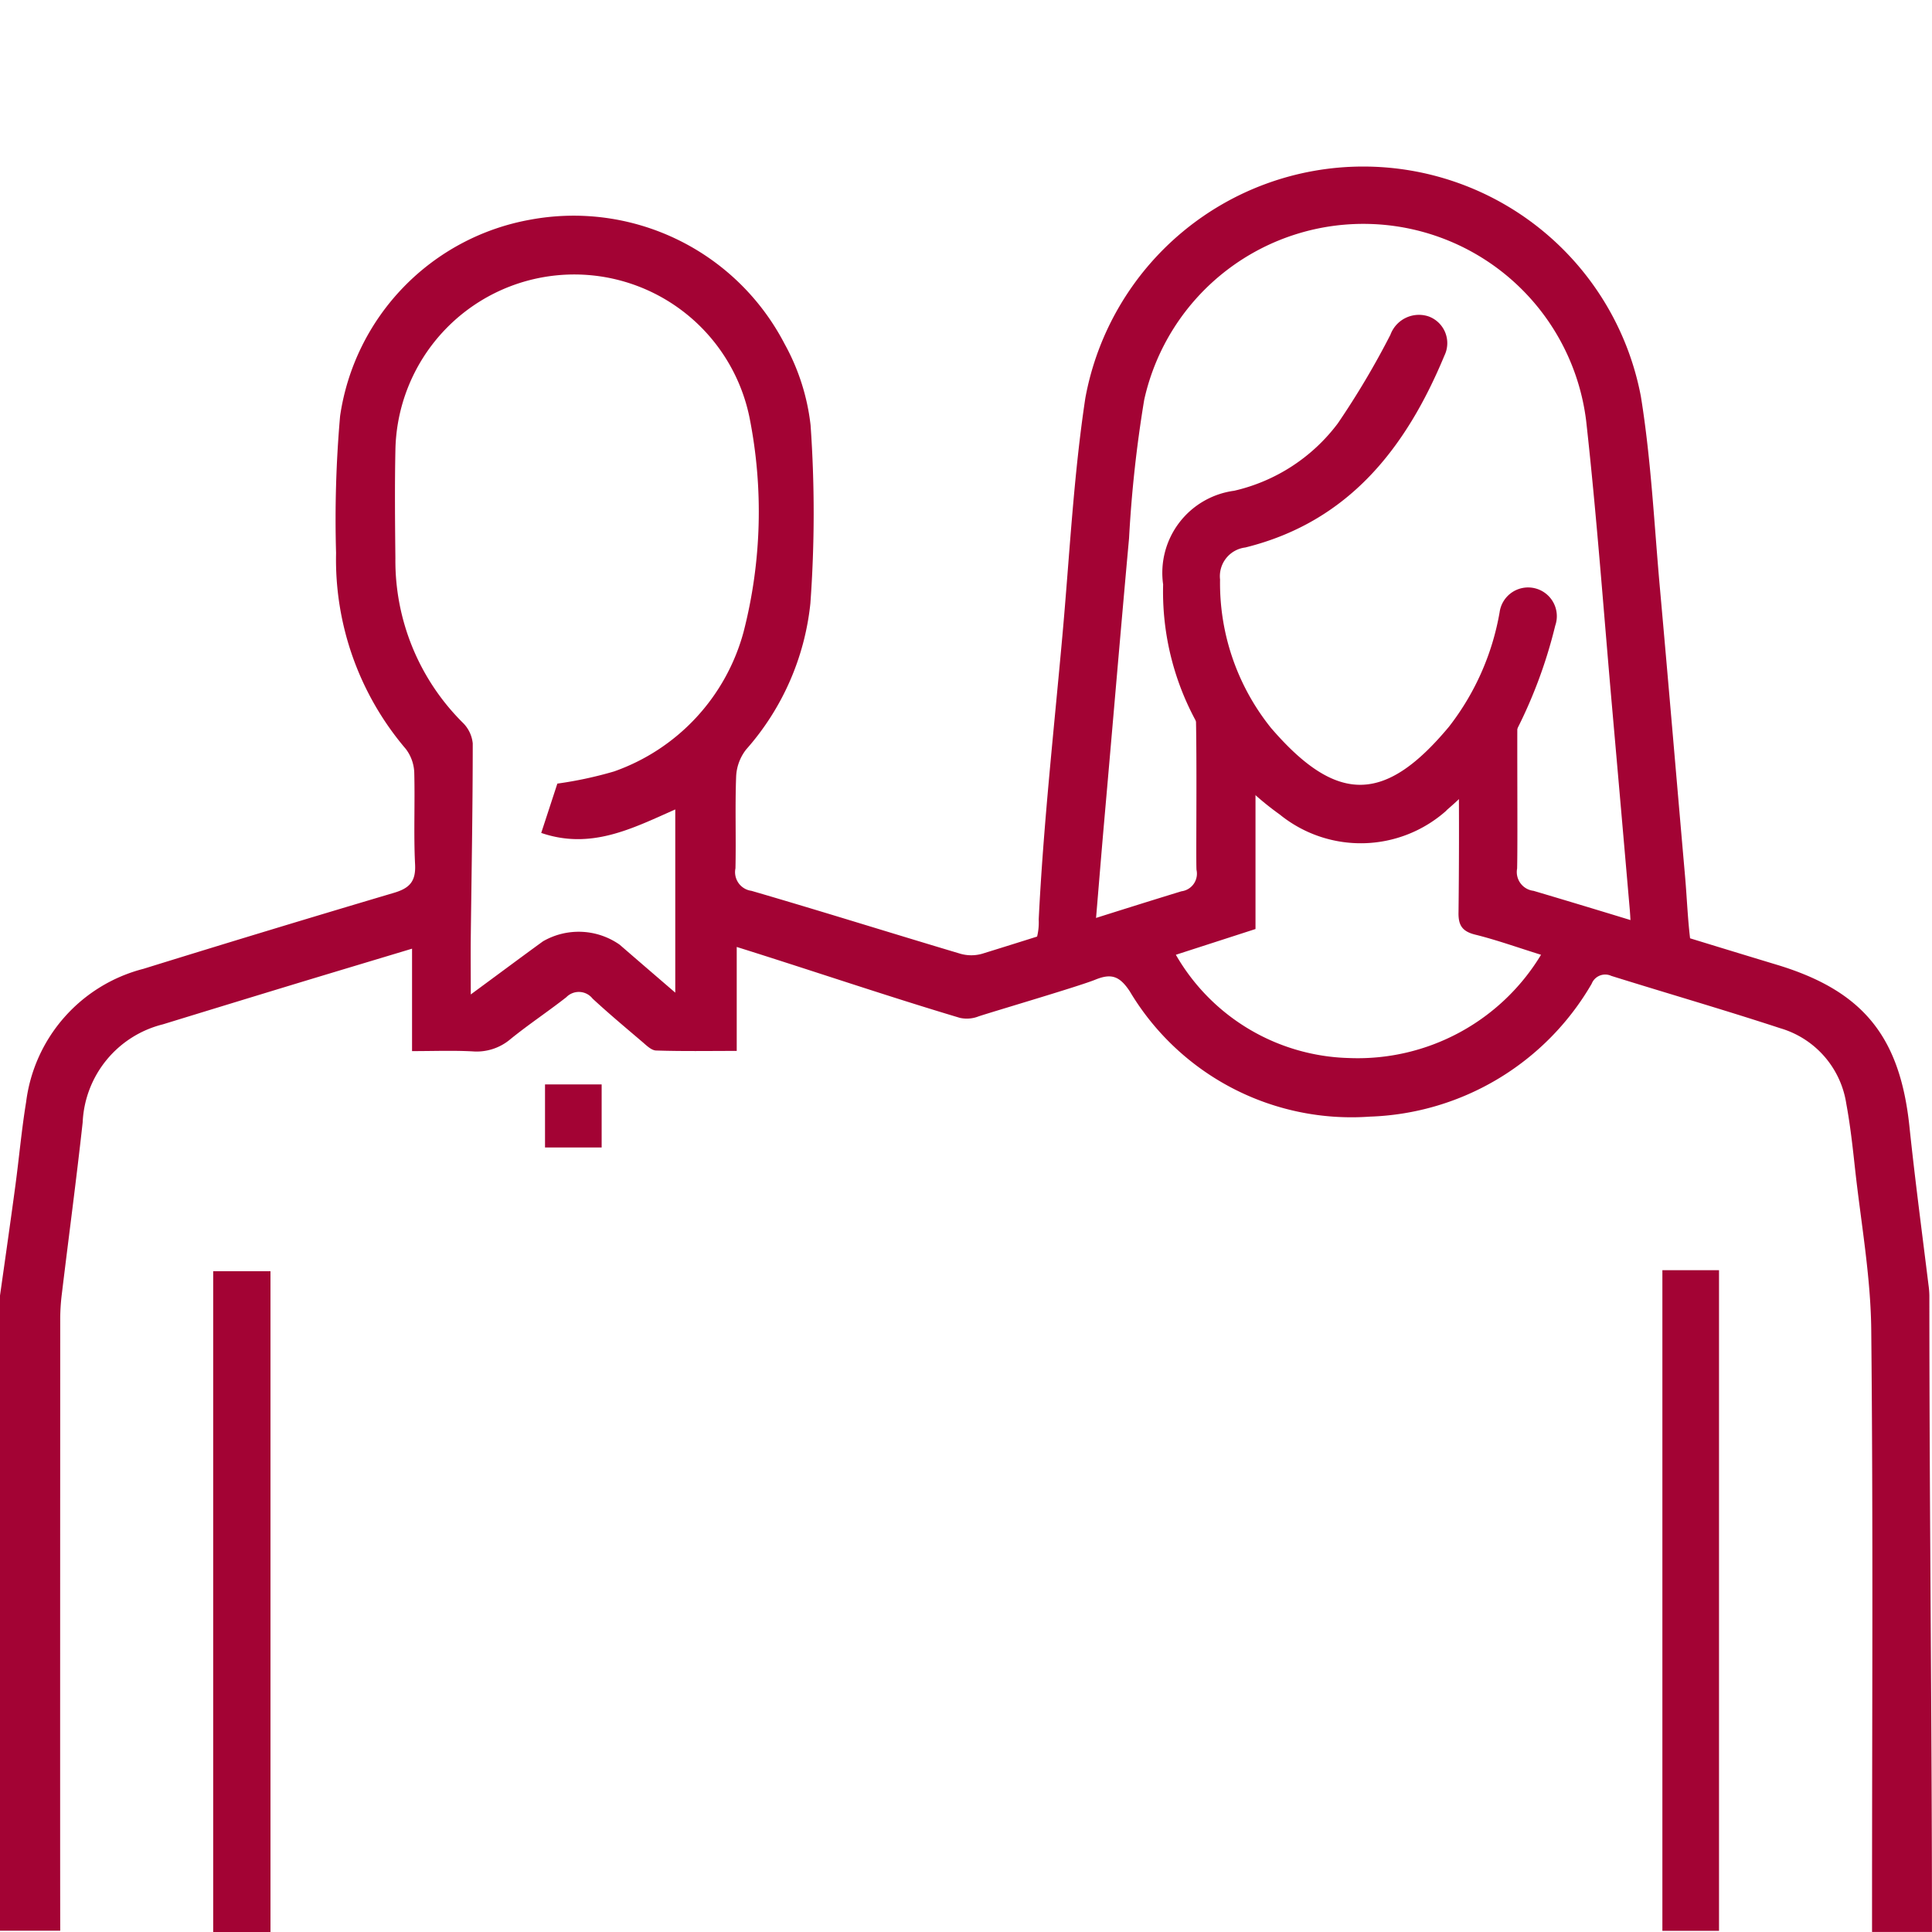
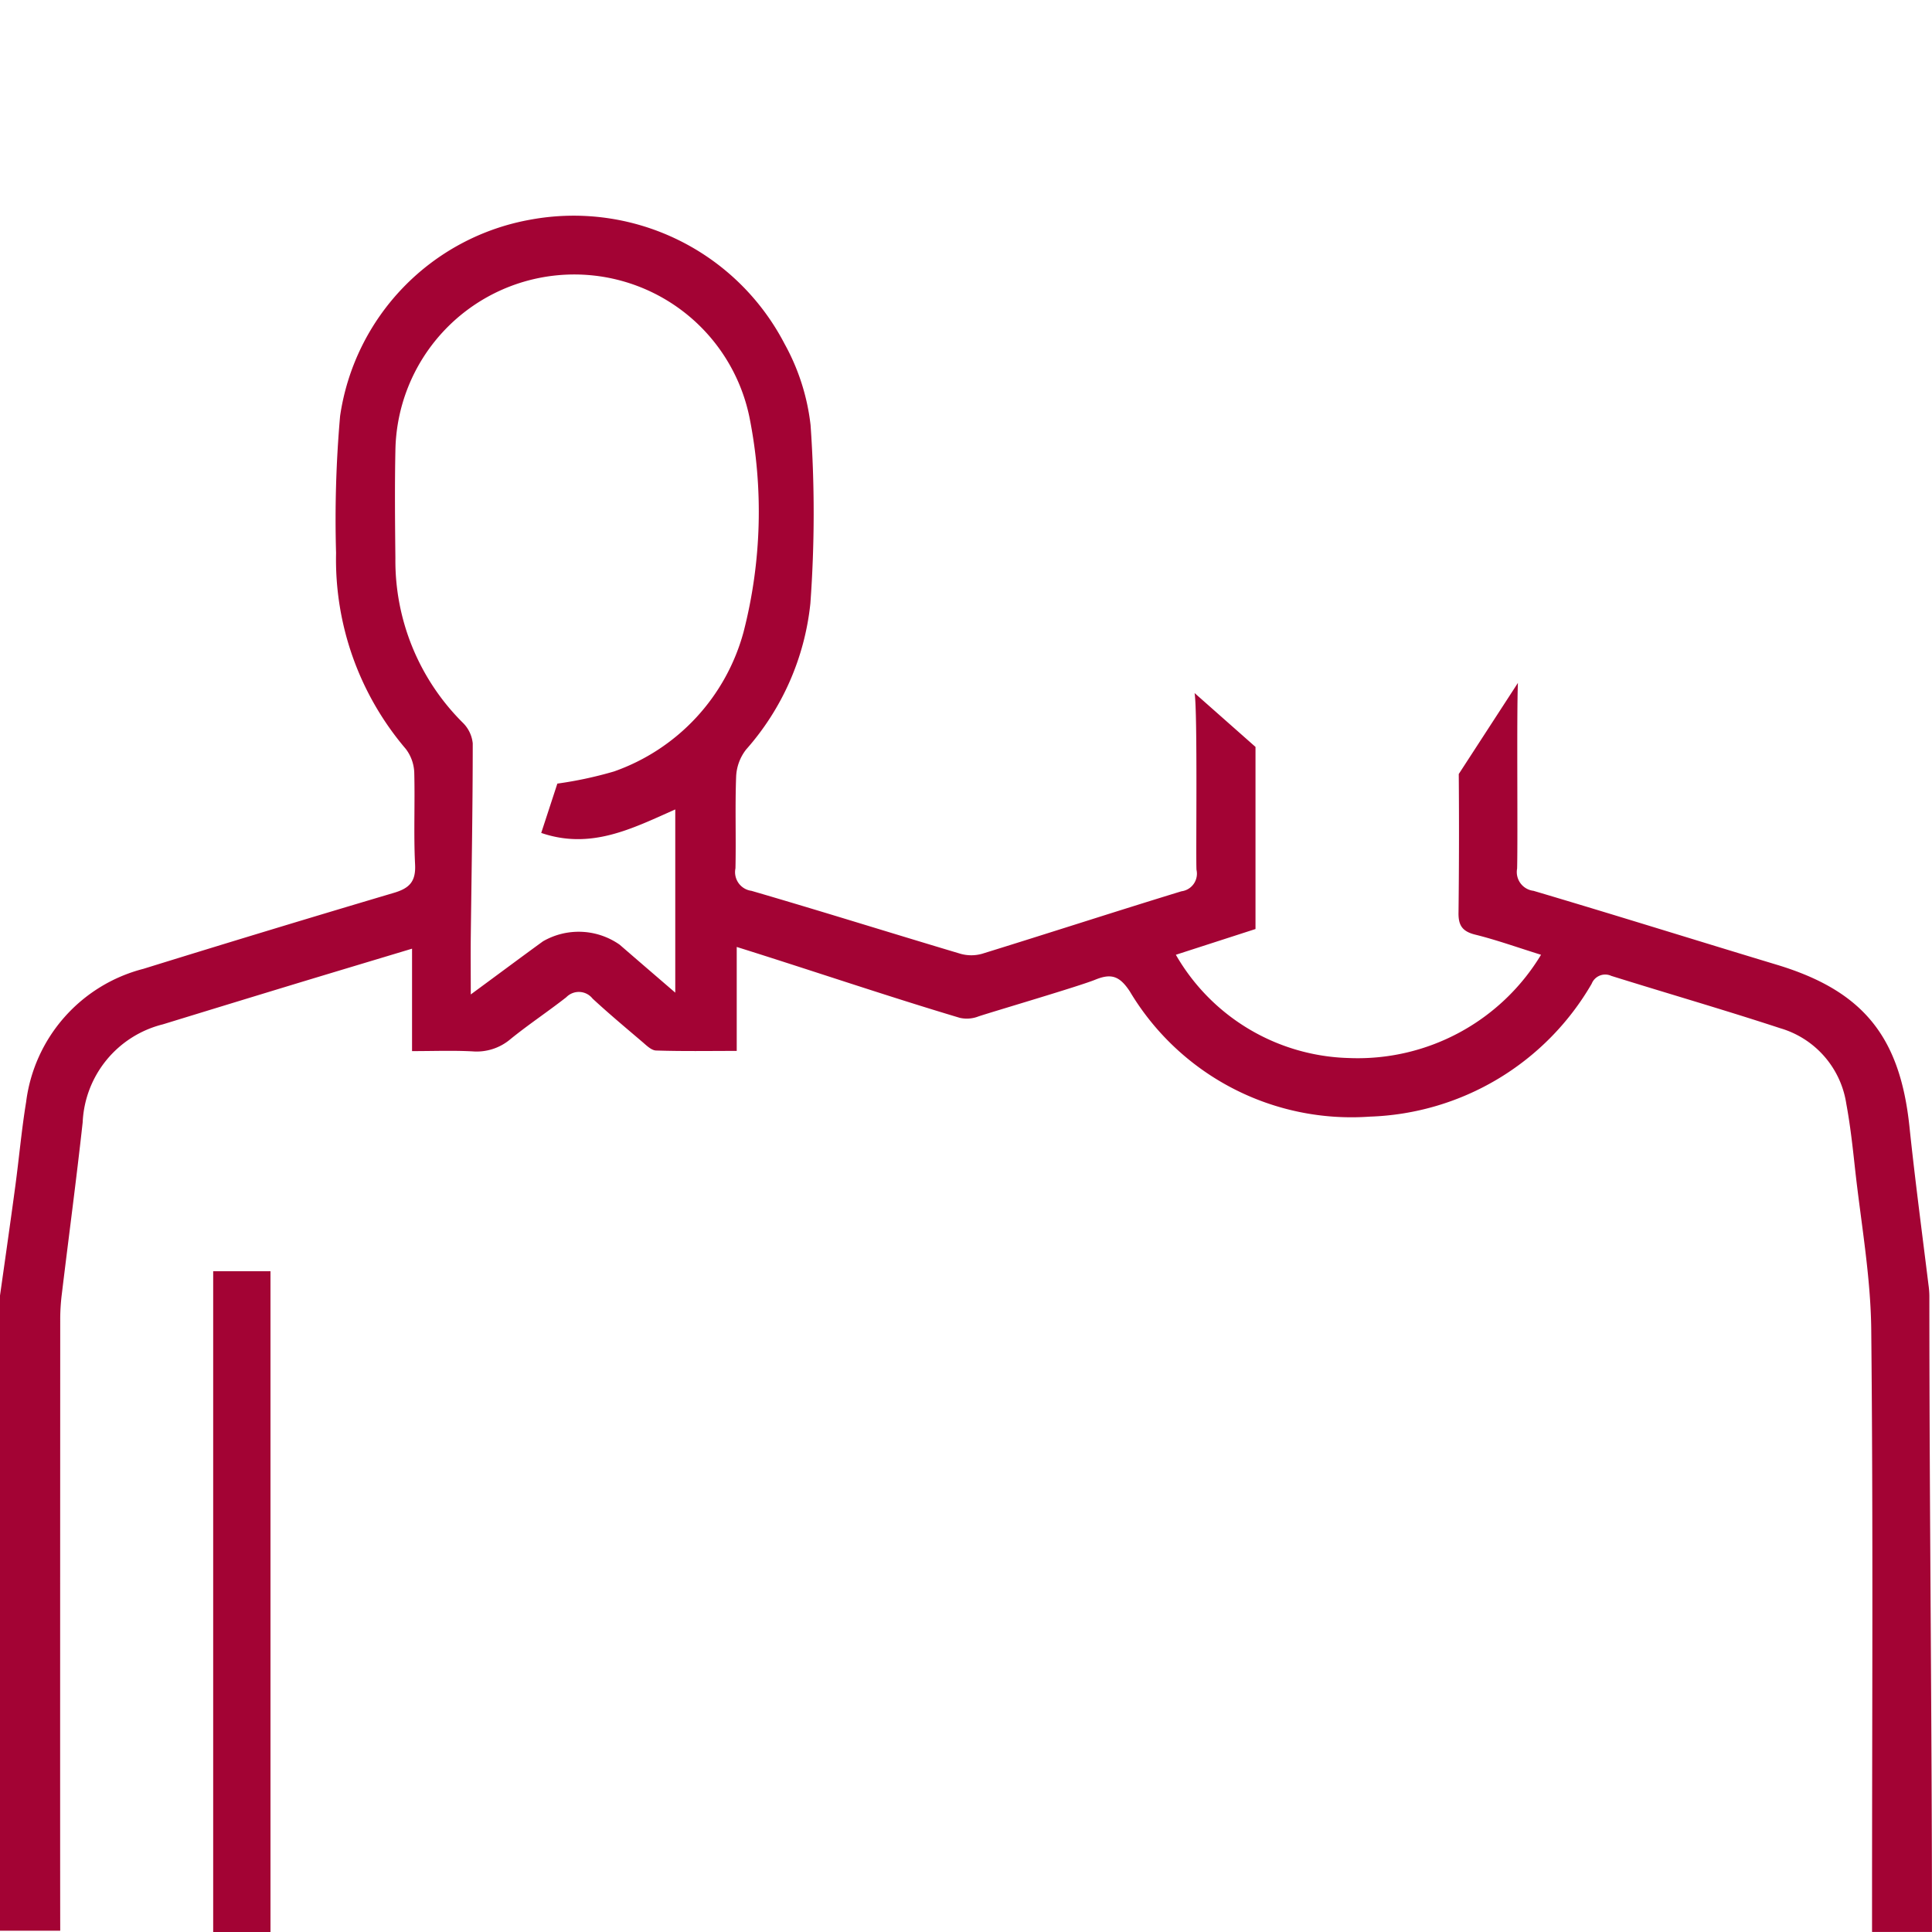
<svg xmlns="http://www.w3.org/2000/svg" width="58" height="58" viewBox="0 0 58 58">
  <g id="Raggruppa_3" data-name="Raggruppa 3" transform="translate(-139 -92)">
    <rect id="Rettangolo_1" data-name="Rettangolo 1" width="58" height="58" transform="translate(139 92)" fill="rgba(255,255,255,0.01)" />
    <g id="Raggruppa_4" data-name="Raggruppa 4" transform="translate(172 -143)">
      <path id="Tracciato_15" data-name="Tracciato 15" d="M6.4,53.137V33.3h1.72V53.137ZM37.691,17.555v5.472L35.3,23.8a6.179,6.179,0,0,0,5.2,3.1,6.429,6.429,0,0,0,5.763-3.1c-.726-.226-1.348-.45-1.986-.607-.393-.1-.5-.293-.491-.673q.024-2.073.007-4.146l1.776-2.736c-.04.94,0,4.632-.024,5.573a.568.568,0,0,0,.491.669c2.439.722,4.866,1.483,7.3,2.218,2.586.78,3.7,2.146,3.986,4.851.167,1.59.377,3.176.573,4.764a2.544,2.544,0,0,1,.026.323c0,6.368.078,12.73.078,19.1H56.2v-.675c0-5.8.035-11.606-.024-17.407-.017-1.611-.309-3.218-.486-4.826-.071-.654-.143-1.311-.263-1.957a2.8,2.8,0,0,0-1.98-2.265c-1.682-.552-3.384-1.044-5.074-1.572a.437.437,0,0,0-.59.236,8,8,0,0,1-6.658,3.989A7.746,7.746,0,0,1,33.918,24.9c-.309-.469-.561-.546-1.037-.352s-2.967.926-3.5,1.1a.961.961,0,0,1-.564.046c-2.215-.661-4.41-1.411-6.7-2.129v3.121c-.847,0-1.632.014-2.415-.012-.143,0-.293-.151-.418-.258-.5-.426-1.009-.851-1.494-1.3a.526.526,0,0,0-.791-.04c-.549.43-1.133.817-1.674,1.256a1.568,1.568,0,0,1-1.141.368c-.58-.031-1.163-.008-1.814-.008V23.617c-1.235.372-2.386.717-3.537,1.066q-1.973.6-3.945,1.206a3.177,3.177,0,0,0-2.406,2.94c-.189,1.72-.419,3.437-.626,5.156a6.08,6.08,0,0,0-.048.731c0,2.675-.006,15.709,0,18.383H0V34.03c.078-.55.313-2.192.46-3.289.113-.839.187-1.684.324-2.519a4.737,4.737,0,0,1,3.521-4q3.75-1.163,7.516-2.28c.472-.139.666-.34.64-.854-.046-.921,0-1.846-.025-2.768a1.245,1.245,0,0,0-.254-.7,8.764,8.764,0,0,1-2.093-5.88,35.528,35.528,0,0,1,.121-4.114,7.019,7.019,0,0,1,5.705-5.893,7.133,7.133,0,0,1,7.639,3.728A6.549,6.549,0,0,1,24.334,7.9a37.353,37.353,0,0,1-.006,5.353A7.835,7.835,0,0,1,22.4,17.637a1.416,1.416,0,0,0-.3.8c-.036.921,0,1.846-.021,2.768a.565.565,0,0,0,.479.675c2.1.611,4.183,1.266,6.277,1.89a1.191,1.191,0,0,0,.648,0c2-.618,3.985-1.264,5.985-1.876a.532.532,0,0,0,.452-.642c-.024-.28.037-4.767-.058-5.309l1.828,1.616ZM16.735,18.661a11.781,11.781,0,0,0,1.7-.365,6.136,6.136,0,0,0,3.888-4.19A14.477,14.477,0,0,0,22.5,7.668,5.37,5.37,0,0,0,11.87,8.675c-.022,1.074-.011,2.148,0,3.221a6.861,6.861,0,0,0,2.022,4.936,1.009,1.009,0,0,1,.3.622c0,1.937-.036,3.875-.059,5.813-.006.531,0,1.062,0,1.724.809-.594,1.486-1.1,2.168-1.595a2.143,2.143,0,0,1,2.3.1c.532.461,1.066.92,1.671,1.441v-5.5c-1.294.573-2.531,1.217-4.024.705l.484-1.48Z" transform="translate(-33 239.863)" fill="#a30334" />
-       <path id="Tracciato_16" data-name="Tracciato 16" d="M56.127,56.125h-1.7V36.292h1.7Z" transform="translate(-37.521 236.84)" fill="#a30334" />
-       <path id="Tracciato_17" data-name="Tracciato 17" d="M19.548,32.049h-1.7V30.156h1.7Z" transform="translate(-34.486 237.399)" fill="#a30334" />
-       <path id="Tracciato_18" data-name="Tracciato 18" d="M46.138,19.329a3.859,3.859,0,0,1-5.008.124A8.864,8.864,0,0,1,39.148,17.5a8.131,8.131,0,0,1-1.52-4.954A2.486,2.486,0,0,1,39.76,9.733a5.4,5.4,0,0,0,3.113-2.024,24.839,24.839,0,0,0,1.579-2.661A.912.912,0,0,1,45.6,4.5a.854.854,0,0,1,.472,1.176c-1.156,2.784-2.882,4.993-5.977,5.76a.869.869,0,0,0-.758.961,6.937,6.937,0,0,0,1.531,4.458c1.99,2.31,3.434,2.251,5.344-.042a7.751,7.751,0,0,0,1.517-3.43.863.863,0,1,1,1.67.4,14.418,14.418,0,0,1-1.277,3.361,12.082,12.082,0,0,1-1.99,2.184Zm-13.078,4.9a1.834,1.834,0,0,0,.833-1.628c.14-2.841.455-5.673.71-8.508.215-2.383.333-4.782.69-7.145A8.483,8.483,0,0,1,51.97,6.9c.31,1.911.4,3.859.575,5.792.258,2.872.5,5.746.752,8.619.062.713.083,1.432.188,2.14a1.051,1.051,0,0,0,.433.624l-2.241-1.1c-.016-.273-.023-.46-.038-.644q-.261-3.014-.527-6.029c-.256-2.891-.464-5.79-.785-8.673a6.739,6.739,0,0,0-13.267-.627,37.875,37.875,0,0,0-.455,4.155c-.26,2.854-.5,5.709-.752,8.563-.093,1.066-.179,2.134-.281,3.344l-2.513,1.159Z" transform="translate(-35.71 240)" fill="#a30334" />
+       <path id="Tracciato_16" data-name="Tracciato 16" d="M56.127,56.125h-1.7h1.7Z" transform="translate(-37.521 236.84)" fill="#a30334" />
    </g>
  </g>
</svg>